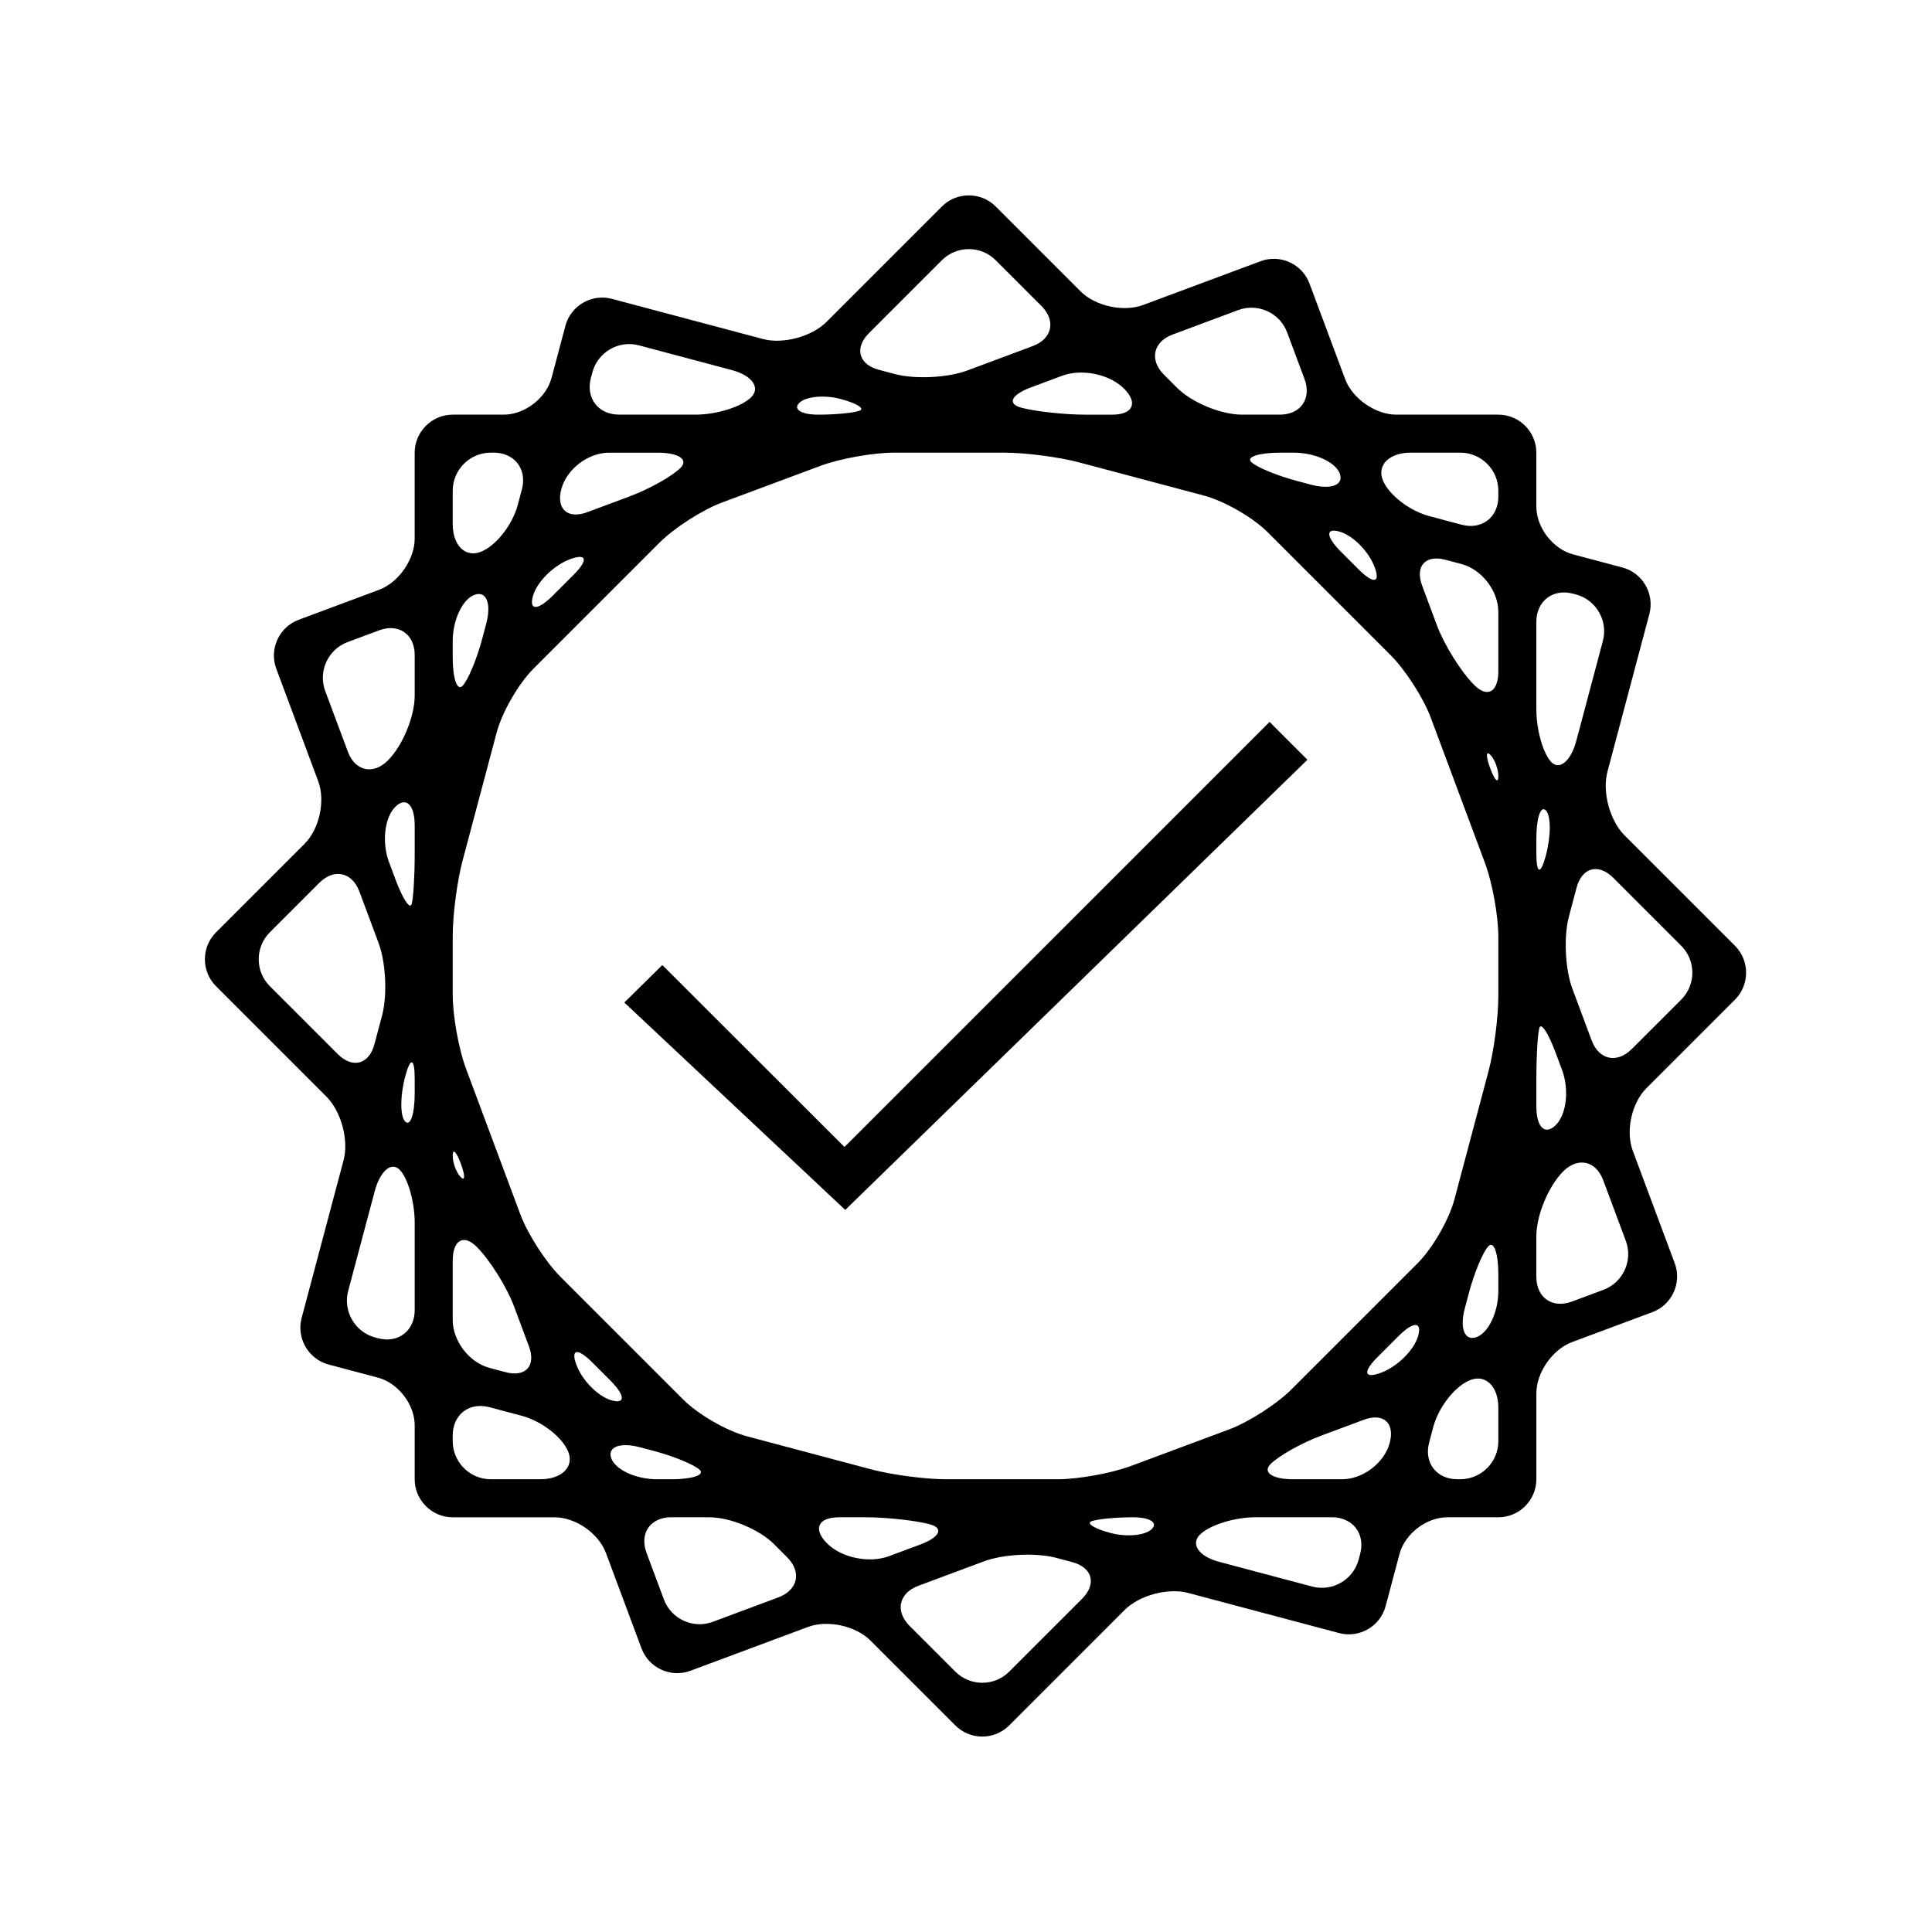
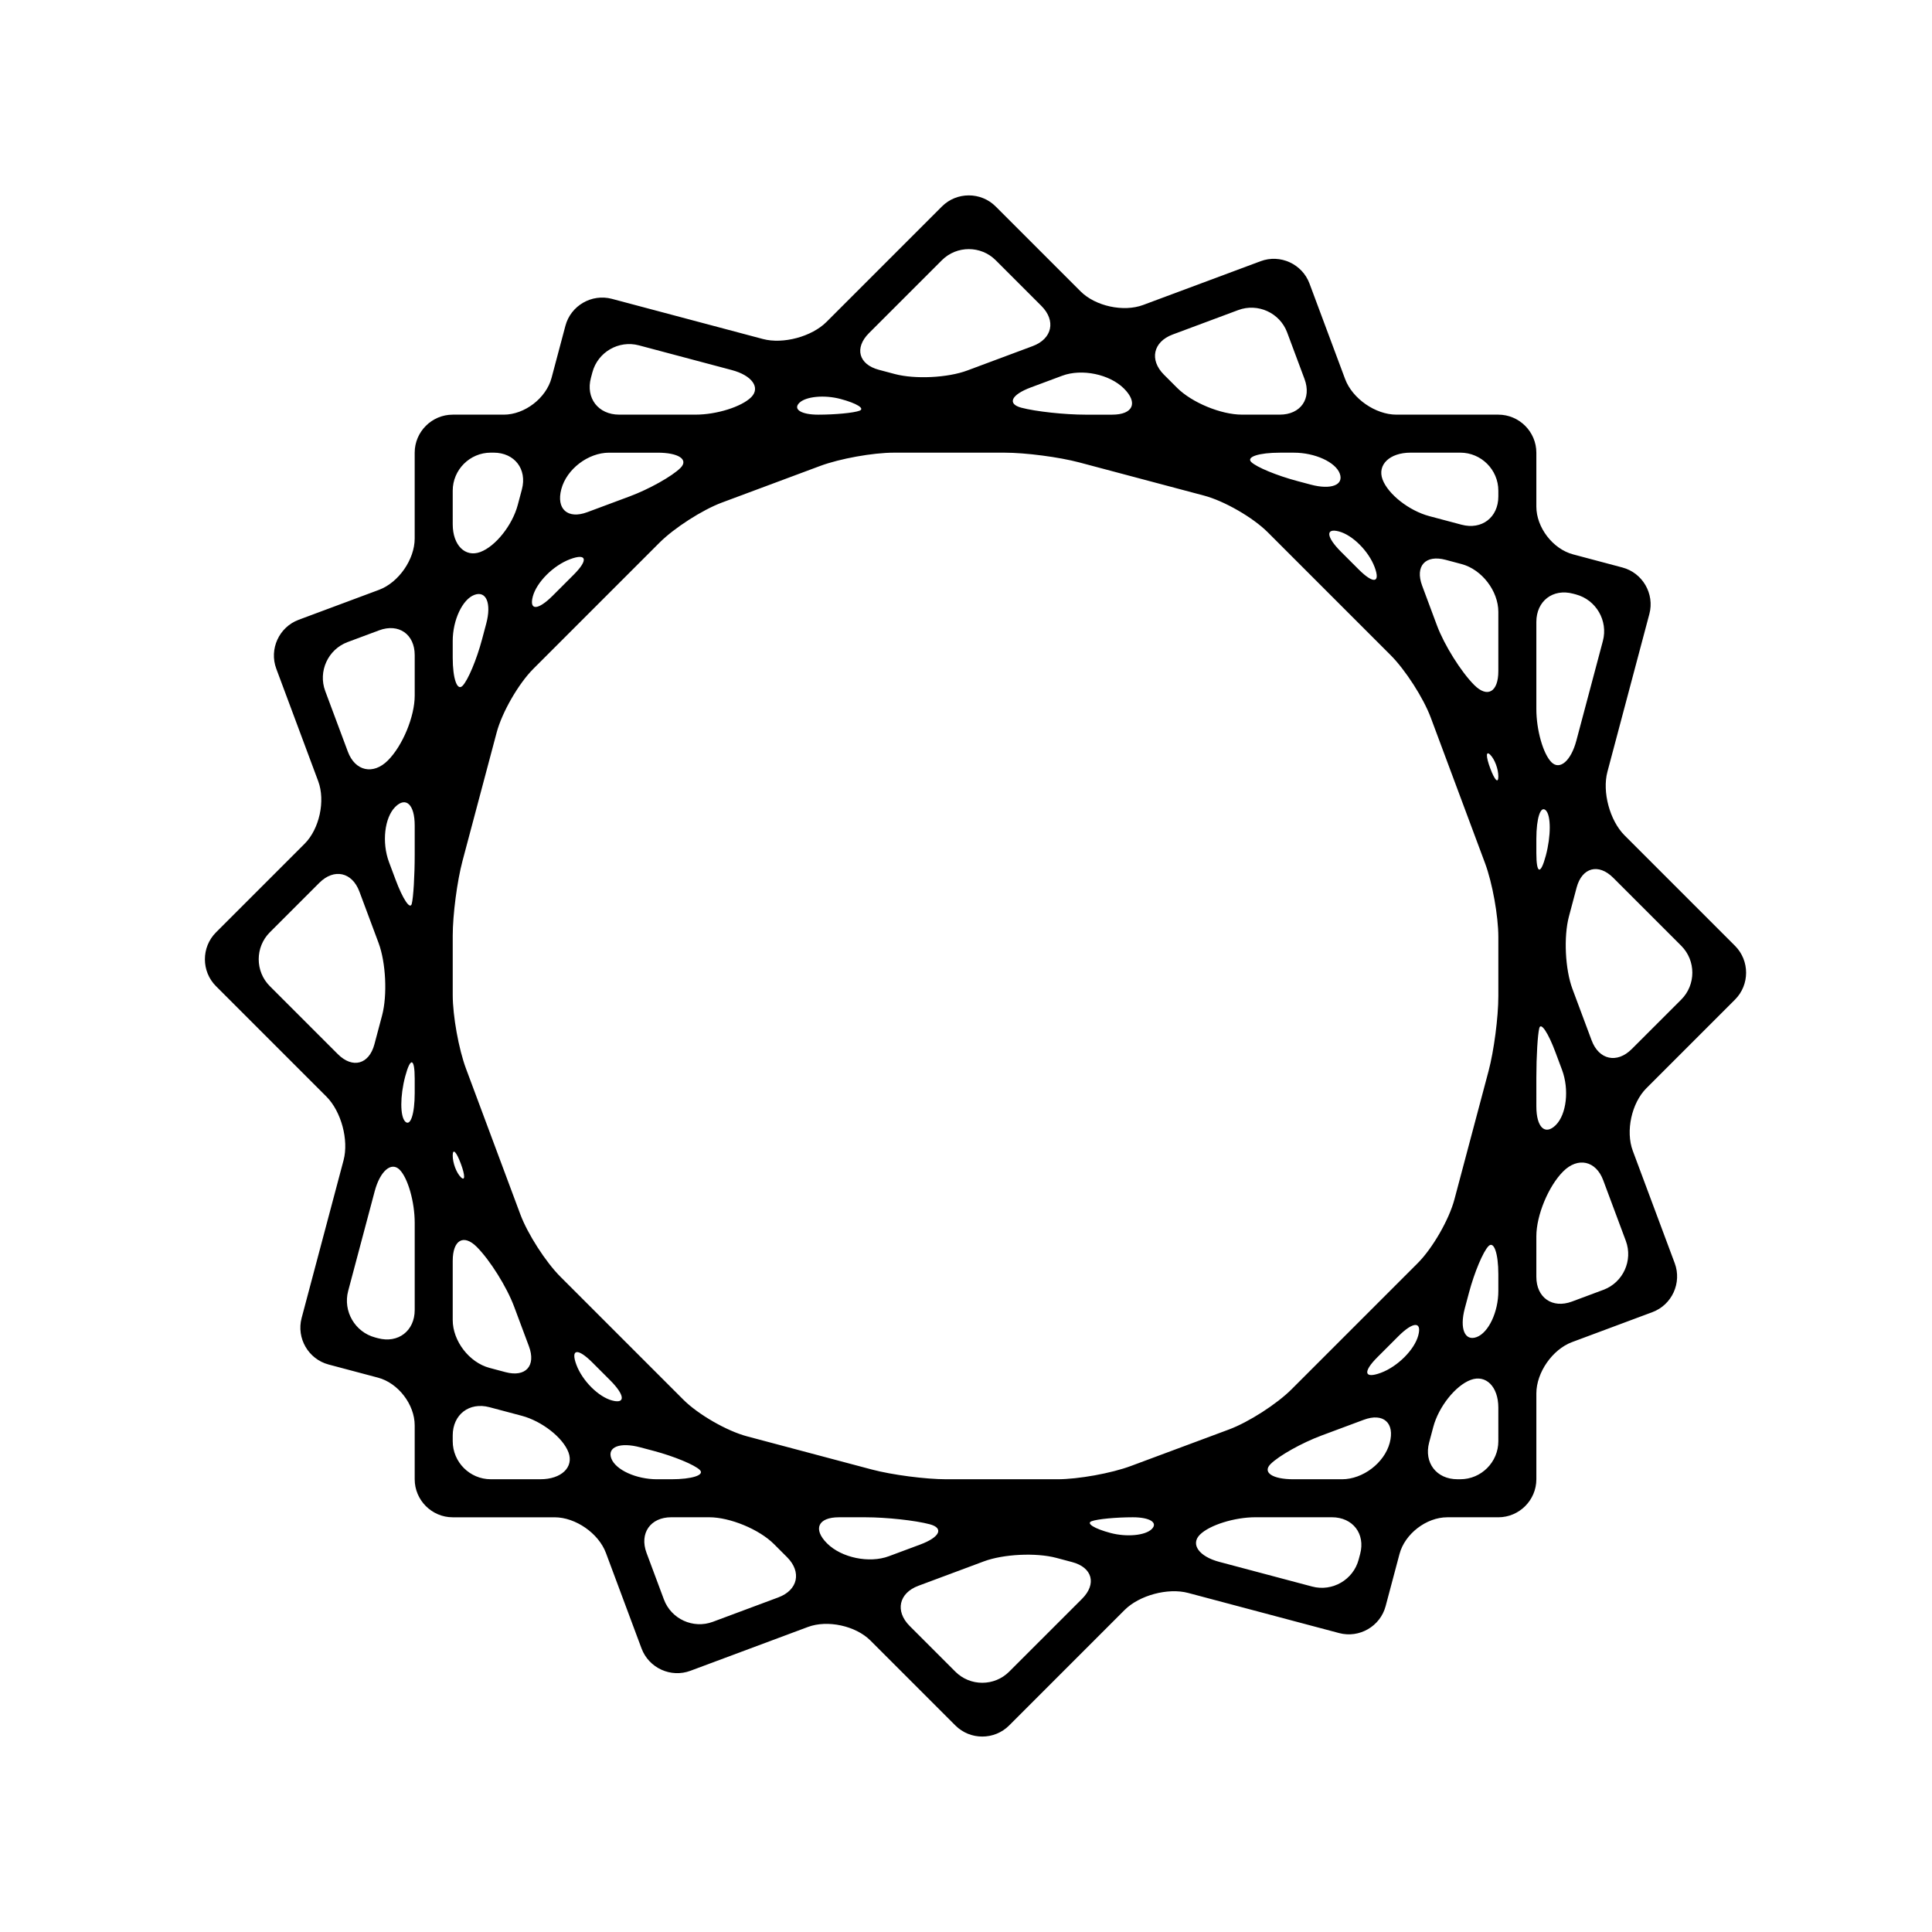
<svg xmlns="http://www.w3.org/2000/svg" fill="#000000" width="800px" height="800px" version="1.1" viewBox="144 144 512 512">
  <g>
    <path d="m576.7 448.96c-1.934-5.195-0.312-12.645 3.606-16.566l23.492-23.492c3.914-3.918 3.914-10.328 0-14.246l-29.277-29.277c-3.914-3.918-5.961-11.508-4.535-16.863l11.113-41.801c1.422-5.356-1.793-10.902-7.148-12.324l-13.074-3.477c-5.348-1.422-9.73-7.117-9.73-12.664v-14.285c0-5.543-4.535-10.078-10.078-10.078h-27.008c-5.543 0-11.656-4.246-13.594-9.441l-9.438-25.305c-1.934-5.195-7.769-7.859-12.957-5.918l-31.137 11.602c-5.188 1.934-12.652 0.316-16.566-3.602l-22.504-22.504c-3.914-3.918-10.332-3.918-14.246 0l-30.582 30.586c-3.914 3.918-11.508 5.961-16.863 4.535l-40.012-10.641c-5.356-1.422-10.902 1.793-12.324 7.148l-3.672 13.805c-1.422 5.356-7.125 9.738-12.664 9.738h-13.527c-5.543 0-10.078 4.535-10.078 10.078v22.742c0 5.543-4.254 11.656-9.441 13.598l-21.312 7.945c-5.188 1.934-7.859 7.769-5.926 12.965l11.117 29.82c1.934 5.195 0.312 12.645-3.606 16.566l-23.492 23.492c-3.914 3.918-3.914 10.328 0 14.246l29.277 29.277c3.914 3.918 5.961 11.508 4.535 16.863l-11.113 41.801c-1.422 5.356 1.793 10.902 7.148 12.328l13.078 3.477c5.356 1.41 9.738 7.109 9.738 12.648v14.285c0 5.543 4.535 10.078 10.078 10.078h27.004c5.543 0 11.656 4.246 13.594 9.441l9.438 25.312c1.941 5.195 7.773 7.859 12.965 5.918l31.137-11.609c5.188-1.934 12.652-0.316 16.566 3.602l22.504 22.504c3.914 3.918 10.332 3.918 14.246 0l30.582-30.586c3.914-3.918 11.508-5.961 16.863-4.535l40.008 10.637c5.356 1.422 10.902-1.793 12.324-7.148l3.672-13.801c1.418-5.352 7.121-9.738 12.656-9.738h13.535c5.543 0 10.078-4.535 10.078-10.078v-22.742c0-5.543 4.254-11.656 9.441-13.598l21.305-7.945c5.195-1.934 7.859-7.769 5.926-12.965zm12.852-54.312c3.914 3.918 3.914 10.328 0 14.246l-13.121 13.113c-3.914 3.918-8.711 2.875-10.641-2.316l-5.078-13.617c-1.934-5.195-2.352-13.824-0.934-19.18l2.035-7.656c1.422-5.356 5.793-6.531 9.715-2.613zm-145.84 137.85c-5.188 1.941-13.98 3.523-19.516 3.523h-29.363c-5.543 0-14.461-1.164-19.816-2.59l-33.066-8.793c-5.356-1.422-12.941-5.793-16.863-9.715l-32.562-32.562c-3.914-3.918-8.711-11.371-10.641-16.566l-14.391-38.594c-1.934-5.184-3.516-13.969-3.516-19.512v-15.723c0-5.543 1.164-14.461 2.59-19.816l9.055-34.039c1.422-5.356 5.793-12.941 9.715-16.863l33.422-33.422c3.914-3.918 11.371-8.711 16.566-10.645l26.031-9.703c5.184-1.934 13.973-3.516 19.512-3.516h29.355c5.543 0 14.461 1.164 19.816 2.59l33.066 8.793c5.356 1.422 12.941 5.793 16.863 9.715l32.562 32.562c3.914 3.918 8.711 11.371 10.641 16.566l14.391 38.598c1.93 5.184 3.512 13.965 3.512 19.508v15.719c0 5.543-1.164 14.461-2.59 19.816l-9.055 34.047c-1.422 5.356-5.793 12.941-9.715 16.863l-33.43 33.43c-3.914 3.918-11.375 8.711-16.566 10.645zm97.363-182.73c0 1.984-0.961 1.02-2.141-2.141-1.18-3.16-1.176-4.781 0-3.602s2.141 3.762 2.141 5.742zm10.074 16.551c0-5.543 1.133-8.941 2.516-7.562 1.379 1.379 1.379 6.769 0 11.969-1.383 5.199-2.516 4.93-2.516-0.613zm-16.453-40.773c-3.508-3.508-7.961-10.625-9.895-15.82l-3.918-10.516c-1.934-5.195 0.867-8.277 6.219-6.852l4.238 1.129c5.352 1.422 9.734 7.121 9.734 12.66v15.695c0 5.543-2.867 7.211-6.379 3.703zm-26.398-31.242c1.582 4.242-0.328 4.508-4.246 0.59l-4.68-4.68c-3.914-3.918-4.16-6.34-0.535-5.375 3.625 0.961 7.883 5.231 9.461 9.465zm-20.512-22.828c-5.356-1.422-10.848-3.691-12.203-5.047-1.355-1.355 2.07-2.465 7.613-2.465h3.719c5.543 0 11.004 2.488 12.137 5.531 1.137 3.043-2.324 4.363-7.672 2.938zm-56.094-17.586c-5.543 0-13.199-0.832-17.023-1.844-3.824-1.02-2.695-3.43 2.492-5.367l8.344-3.109c5.188-1.934 12.555-0.406 16.363 3.402 3.809 3.805 2.391 6.918-3.148 6.918zm-59.922-1.043c-1.539 0.574-6.461 1.043-10.934 1.043s-6.734-1.406-5.019-3.117c1.719-1.715 6.637-2.188 10.934-1.043 4.293 1.141 6.551 2.547 5.019 3.117zm-47.434 15.152c-2.215 2.215-8.289 5.617-13.477 7.551l-11.219 4.18c-5.188 1.934-8.293-0.82-6.879-6.121 1.414-5.297 7.102-9.645 12.645-9.645h12.887c5.539 0 8.258 1.816 6.043 4.035zm-29.242 24.188c4.434-1.652 4.852 0.203 0.938 4.117l-5.535 5.535c-3.914 3.918-6.301 4.027-5.297 0.238 1.008-3.789 5.457-8.242 9.895-9.891zm-23.348 21.246c-1.422 5.356-3.754 10.902-5.18 12.328-1.426 1.426-2.59-1.941-2.59-7.484v-4.418c0-5.543 2.586-11.039 5.738-12.211 3.152-1.176 4.57 2.242 3.148 7.598zm-7.758 29.16c0.004-0.004 0.004 0.004 0 0.031-0.004 0.02-0.012 0.027-0.012 0.012s0.008-0.035 0.012-0.043zm-10.086 27.898c0 5.543-0.352 11.41-0.785 13.043-0.438 1.633-2.379-1.281-4.309-6.473l-1.723-4.606c-1.934-5.195-1.188-11.766 1.652-14.609 2.836-2.84 5.164-0.633 5.164 4.91zm10.074 79.73c0-1.98 0.961-1.02 2.137 2.137 1.18 3.152 1.18 4.777 0 3.598-1.172-1.172-2.137-3.758-2.137-5.734zm-10.074-16.555c0 5.543-1.133 8.941-2.516 7.562-1.379-1.379-1.379-6.769 0-11.969 1.383-5.199 2.516-4.93 2.516 0.613zm16.453 40.781c3.5 3.508 7.957 10.621 9.891 15.816l3.926 10.516c1.934 5.195-0.867 8.277-6.219 6.852l-4.238-1.129c-5.356-1.426-9.738-7.121-9.738-12.664v-15.688c0-5.543 2.867-7.211 6.379-3.703zm26.395 31.234c-1.578-4.242 0.332-4.508 4.254-0.586l4.676 4.676c3.914 3.918 4.156 6.34 0.535 5.371-3.625-0.965-7.887-5.223-9.465-9.461zm20.516 22.828c5.356 1.426 10.844 3.691 12.195 5.047 1.363 1.355-2.07 2.465-7.609 2.465h-3.715c-5.543 0-11.004-2.488-12.137-5.527-1.133-3.039 2.324-4.363 7.672-2.938zm56.094 17.586c5.543 0 13.199 0.832 17.023 1.848 3.824 1.02 2.695 3.43-2.492 5.367l-8.344 3.109c-5.188 1.934-12.555 0.406-16.363-3.402-3.809-3.805-2.391-6.922 3.148-6.922zm59.93 1.043c1.535-0.574 6.457-1.043 10.926-1.043 4.481 0 6.734 1.402 5.019 3.117-1.719 1.715-6.629 2.18-10.934 1.043-4.293-1.141-6.543-2.547-5.012-3.117zm47.426-15.148c2.215-2.215 8.289-5.617 13.477-7.551l11.219-4.18c5.188-1.934 8.293 0.82 6.879 6.121-1.414 5.297-7.102 9.641-12.645 9.641h-12.891c-5.539 0-8.258-1.812-6.039-4.031zm29.242-24.188c-4.438 1.656-4.863-0.195-0.945-4.117l5.547-5.547c3.914-3.918 6.301-4.027 5.297-0.23-1.012 3.793-5.465 8.242-9.898 9.895zm23.344-21.246c1.422-5.356 3.754-10.906 5.18-12.332 1.422-1.426 2.594 1.938 2.594 7.481v4.422c0 5.543-2.586 11.039-5.738 12.211-3.16 1.18-4.574-2.242-3.152-7.598zm7.758-29.16c-0.012 0.004-0.012-0.012 0-0.039 0.008-0.031 0.016-0.035 0.016-0.016 0 0.02-0.008 0.043-0.016 0.055zm10.09-27.914c0-5.543 0.352-11.41 0.785-13.039 0.434-1.629 2.371 1.285 4.301 6.481l1.723 4.613c1.934 5.195 1.195 11.766-1.648 14.609-2.836 2.832-5.16 0.625-5.16-4.918zm10.484-127.95c5.356 1.422 8.57 6.969 7.148 12.324l-7.027 26.414c-1.422 5.356-4.394 7.93-6.602 5.727-2.203-2.199-4.004-8.543-4.004-14.086v-23.09c0-5.543 4.383-8.914 9.738-7.488zm-30.637-37.574c5.543 0 10.078 4.535 10.078 10.078v1.531c0 5.543-4.383 8.914-9.738 7.488l-8.551-2.273c-5.356-1.426-10.926-5.793-12.391-9.707-1.461-3.91 1.887-7.117 7.426-7.117zm-58.848-37.785c5.188-1.934 11.023 0.73 12.957 5.918l4.606 12.348c1.934 5.199-1.016 9.445-6.555 9.445h-10.035c-5.543 0-13.285-3.203-17.199-7.125l-3.465-3.465c-3.914-3.918-2.871-8.711 2.316-10.645zm-78.531-13.215c3.914-3.918 10.332-3.918 14.246 0l12.121 12.121c3.914 3.918 2.871 8.711-2.316 10.645l-17.348 6.469c-5.188 1.934-13.824 2.352-19.18 0.934l-4.242-1.129c-5.356-1.422-6.531-5.793-2.613-9.715zm-92.625 29.711c1.422-5.356 6.973-8.574 12.324-7.148l24.625 6.551c5.356 1.422 7.664 4.664 5.125 7.203-2.551 2.531-9.16 4.609-14.703 4.609h-20.277c-5.543 0-8.914-4.383-7.488-9.738zm-37.016 31.367c0-5.543 4.535-10.078 10.078-10.078h0.766c5.543 0 8.914 4.383 7.488 9.738l-1.098 4.121c-1.422 5.356-5.883 10.969-9.914 12.469-4.023 1.504-7.32-1.797-7.32-7.34zm-33.789 53.09c-1.934-5.195 0.73-11.023 5.926-12.965l8.348-3.113c5.188-1.934 9.441 1.02 9.441 6.562v10.734c0 5.543-3.199 13.27-7.106 17.18-3.898 3.906-8.688 2.852-10.617-2.336zm-14.691 78.207c-3.914-3.918-3.914-10.328 0-14.246l13.113-13.113c3.914-3.918 8.711-2.875 10.641 2.316l5.078 13.613c1.934 5.195 2.352 13.824 0.934 19.18l-2.035 7.652c-1.422 5.356-5.793 6.531-9.715 2.613zm27.922 93.109c-5.356-1.422-8.57-6.969-7.148-12.324l7.027-26.414c1.422-5.356 4.394-7.93 6.602-5.723 2.199 2.203 4.004 8.543 4.004 14.086v23.09c0 5.543-4.383 8.914-9.738 7.488zm30.637 37.574c-5.543 0-10.078-4.535-10.078-10.078v-1.527c0-5.543 4.383-8.914 9.738-7.488l8.551 2.273c5.356 1.422 10.926 5.789 12.391 9.703 1.461 3.918-1.887 7.117-7.426 7.117zm58.848 37.785c-5.188 1.934-11.023-0.73-12.957-5.918l-4.606-12.348c-1.934-5.195 1.016-9.445 6.555-9.445h10.031c5.543 0 13.285 3.203 17.199 7.125l3.465 3.465c3.914 3.918 2.871 8.711-2.316 10.645zm78.531 13.215c-3.914 3.918-10.332 3.918-14.246 0l-12.121-12.121c-3.914-3.918-2.871-8.711 2.316-10.645l17.348-6.469c5.188-1.934 13.824-2.352 19.18-0.934l4.242 1.129c5.356 1.422 6.531 5.793 2.613 9.715zm92.625-29.711c-1.422 5.356-6.973 8.574-12.324 7.148l-24.625-6.543c-5.356-1.422-7.664-4.664-5.125-7.203 2.539-2.539 9.156-4.617 14.695-4.617h20.285c5.543 0 8.914 4.383 7.488 9.738zm37.016-31.367c0 5.543-4.535 10.078-10.078 10.078h-0.77c-5.543 0-8.914-4.383-7.488-9.738l1.098-4.121c1.422-5.356 5.883-10.969 9.914-12.469 4.031-1.504 7.324 1.797 7.324 7.34zm10.074-54.312c0-5.543 3.199-13.27 7.106-17.18 3.898-3.906 8.688-2.852 10.617 2.336l5.992 16.066c1.934 5.195-0.73 11.023-5.926 12.965l-8.348 3.113c-5.188 1.934-9.441-1.016-9.441-6.555z" />
-     <path d="m490.48 345.34-122.48 119.3-58.551-54.965 10.078-9.926 48.266 48.215 112.66-112.65z" />
  </g>
</svg>